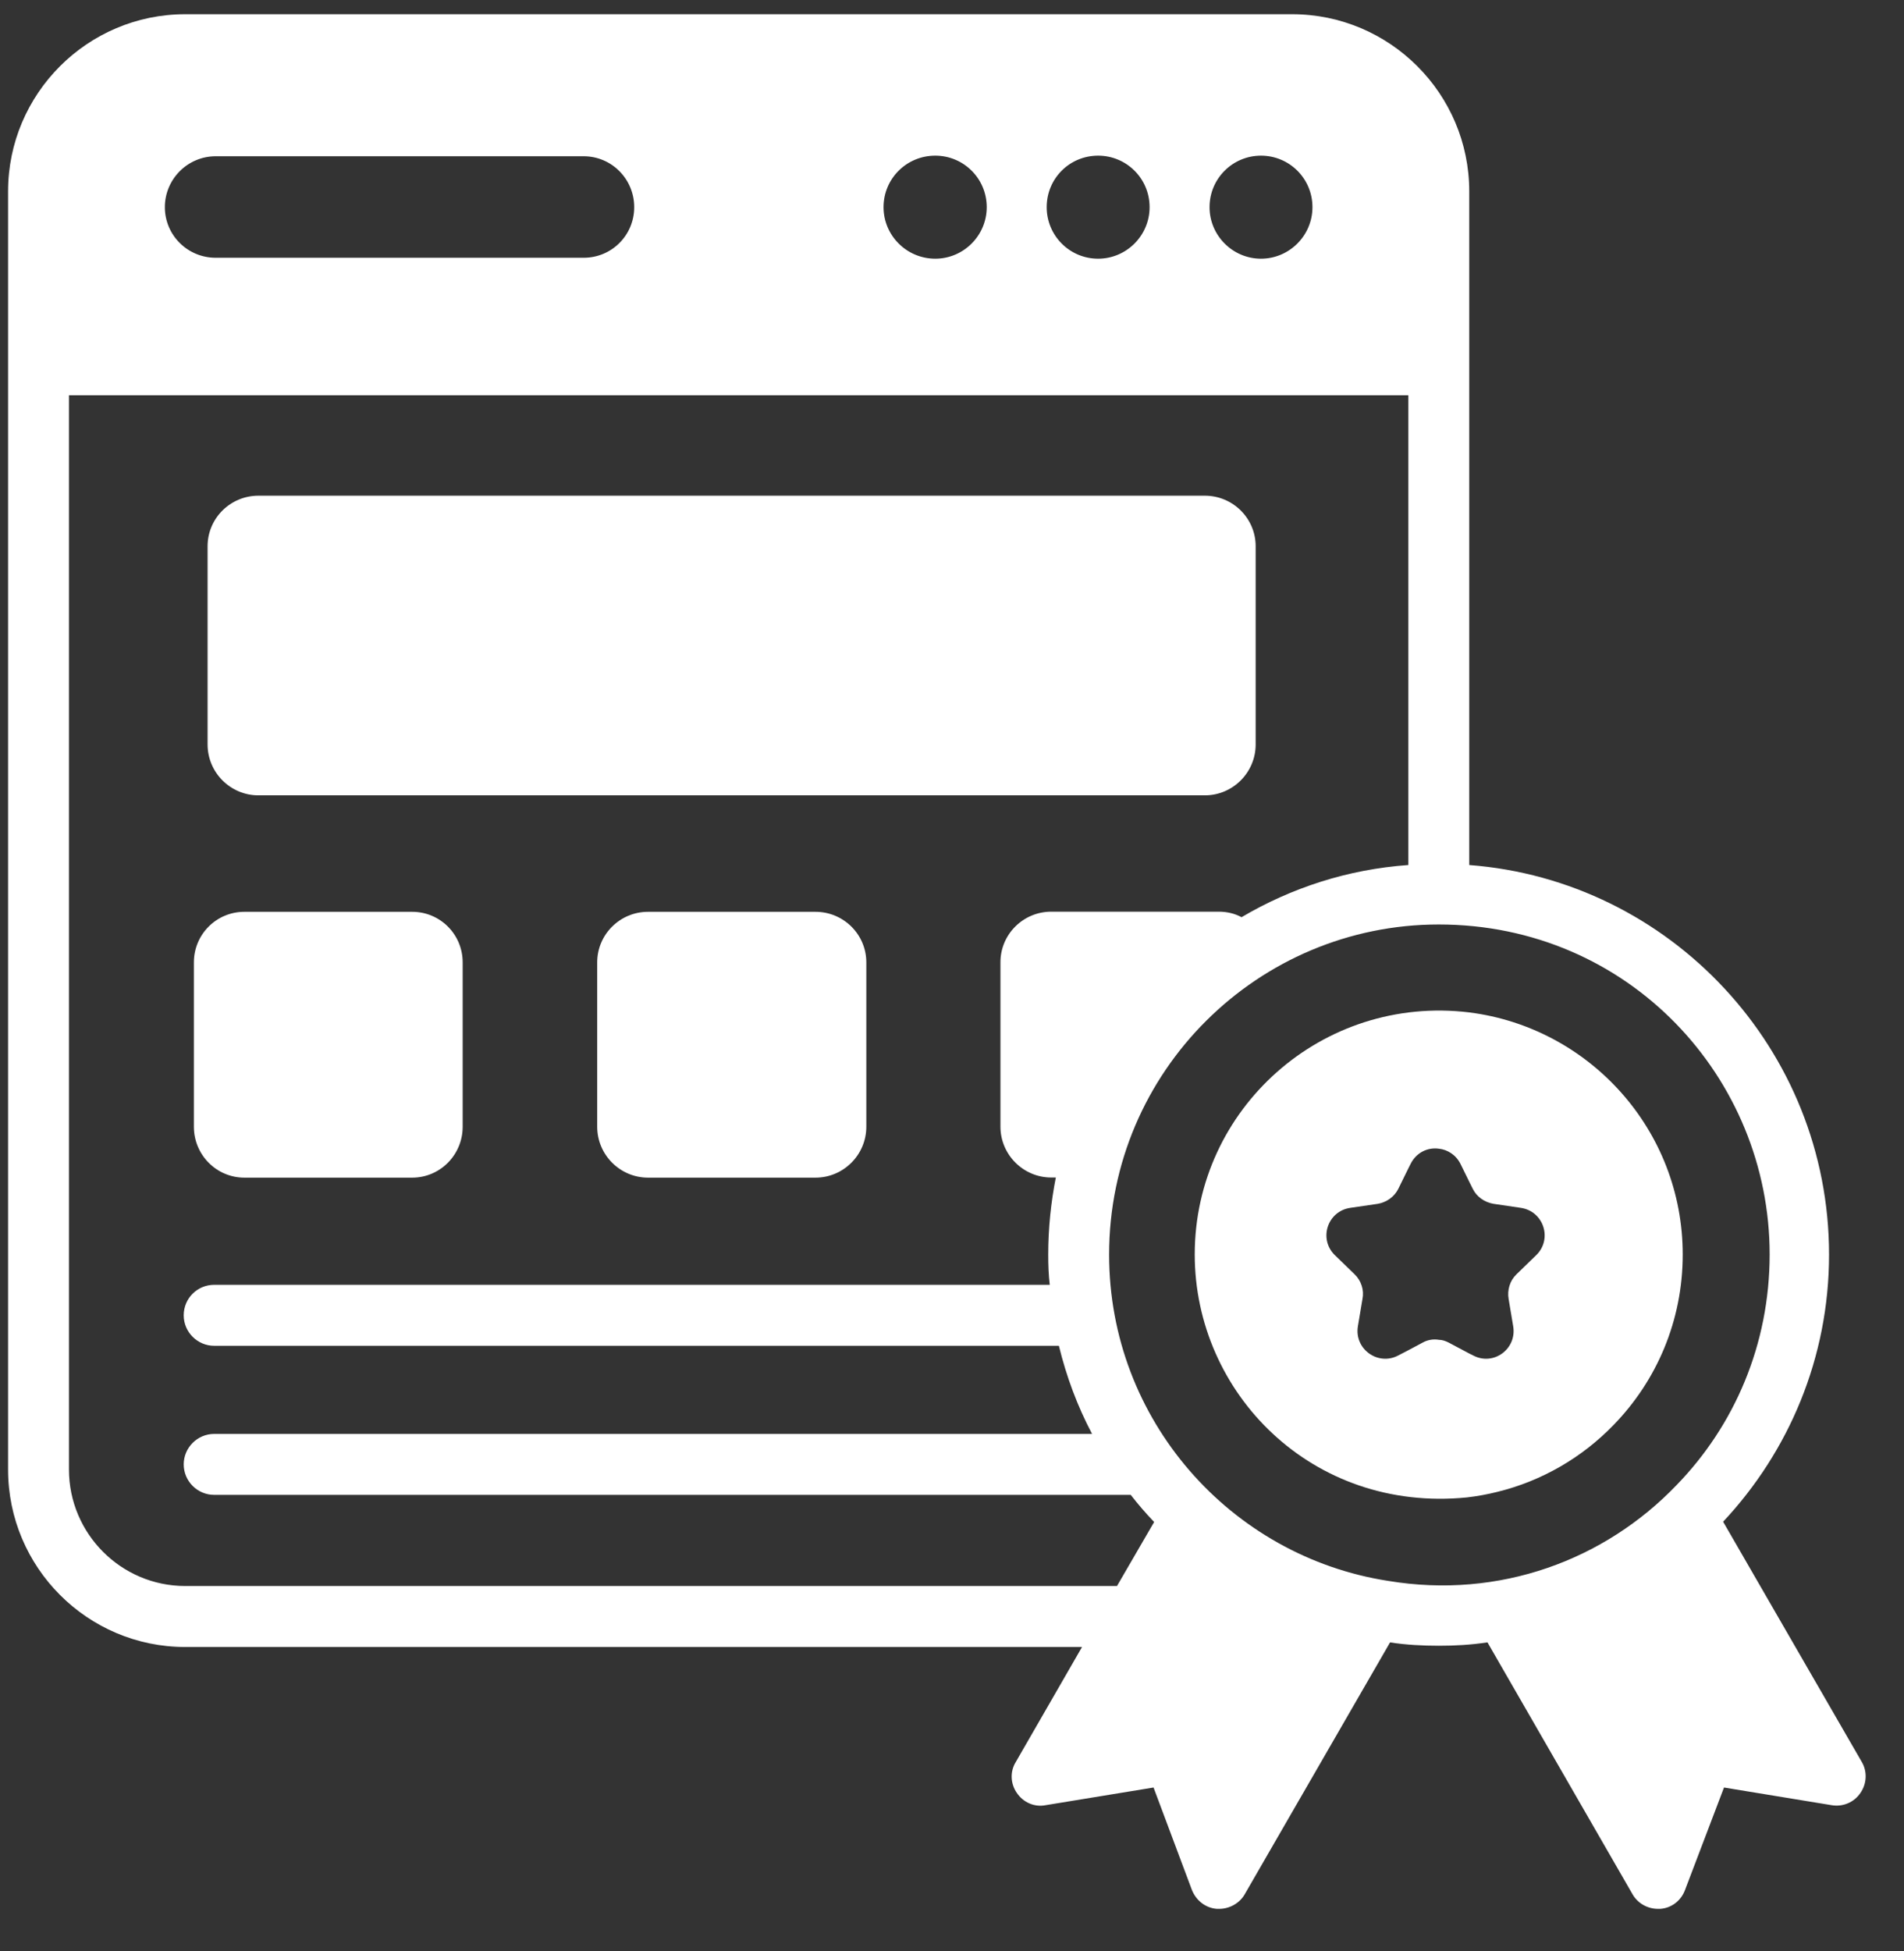
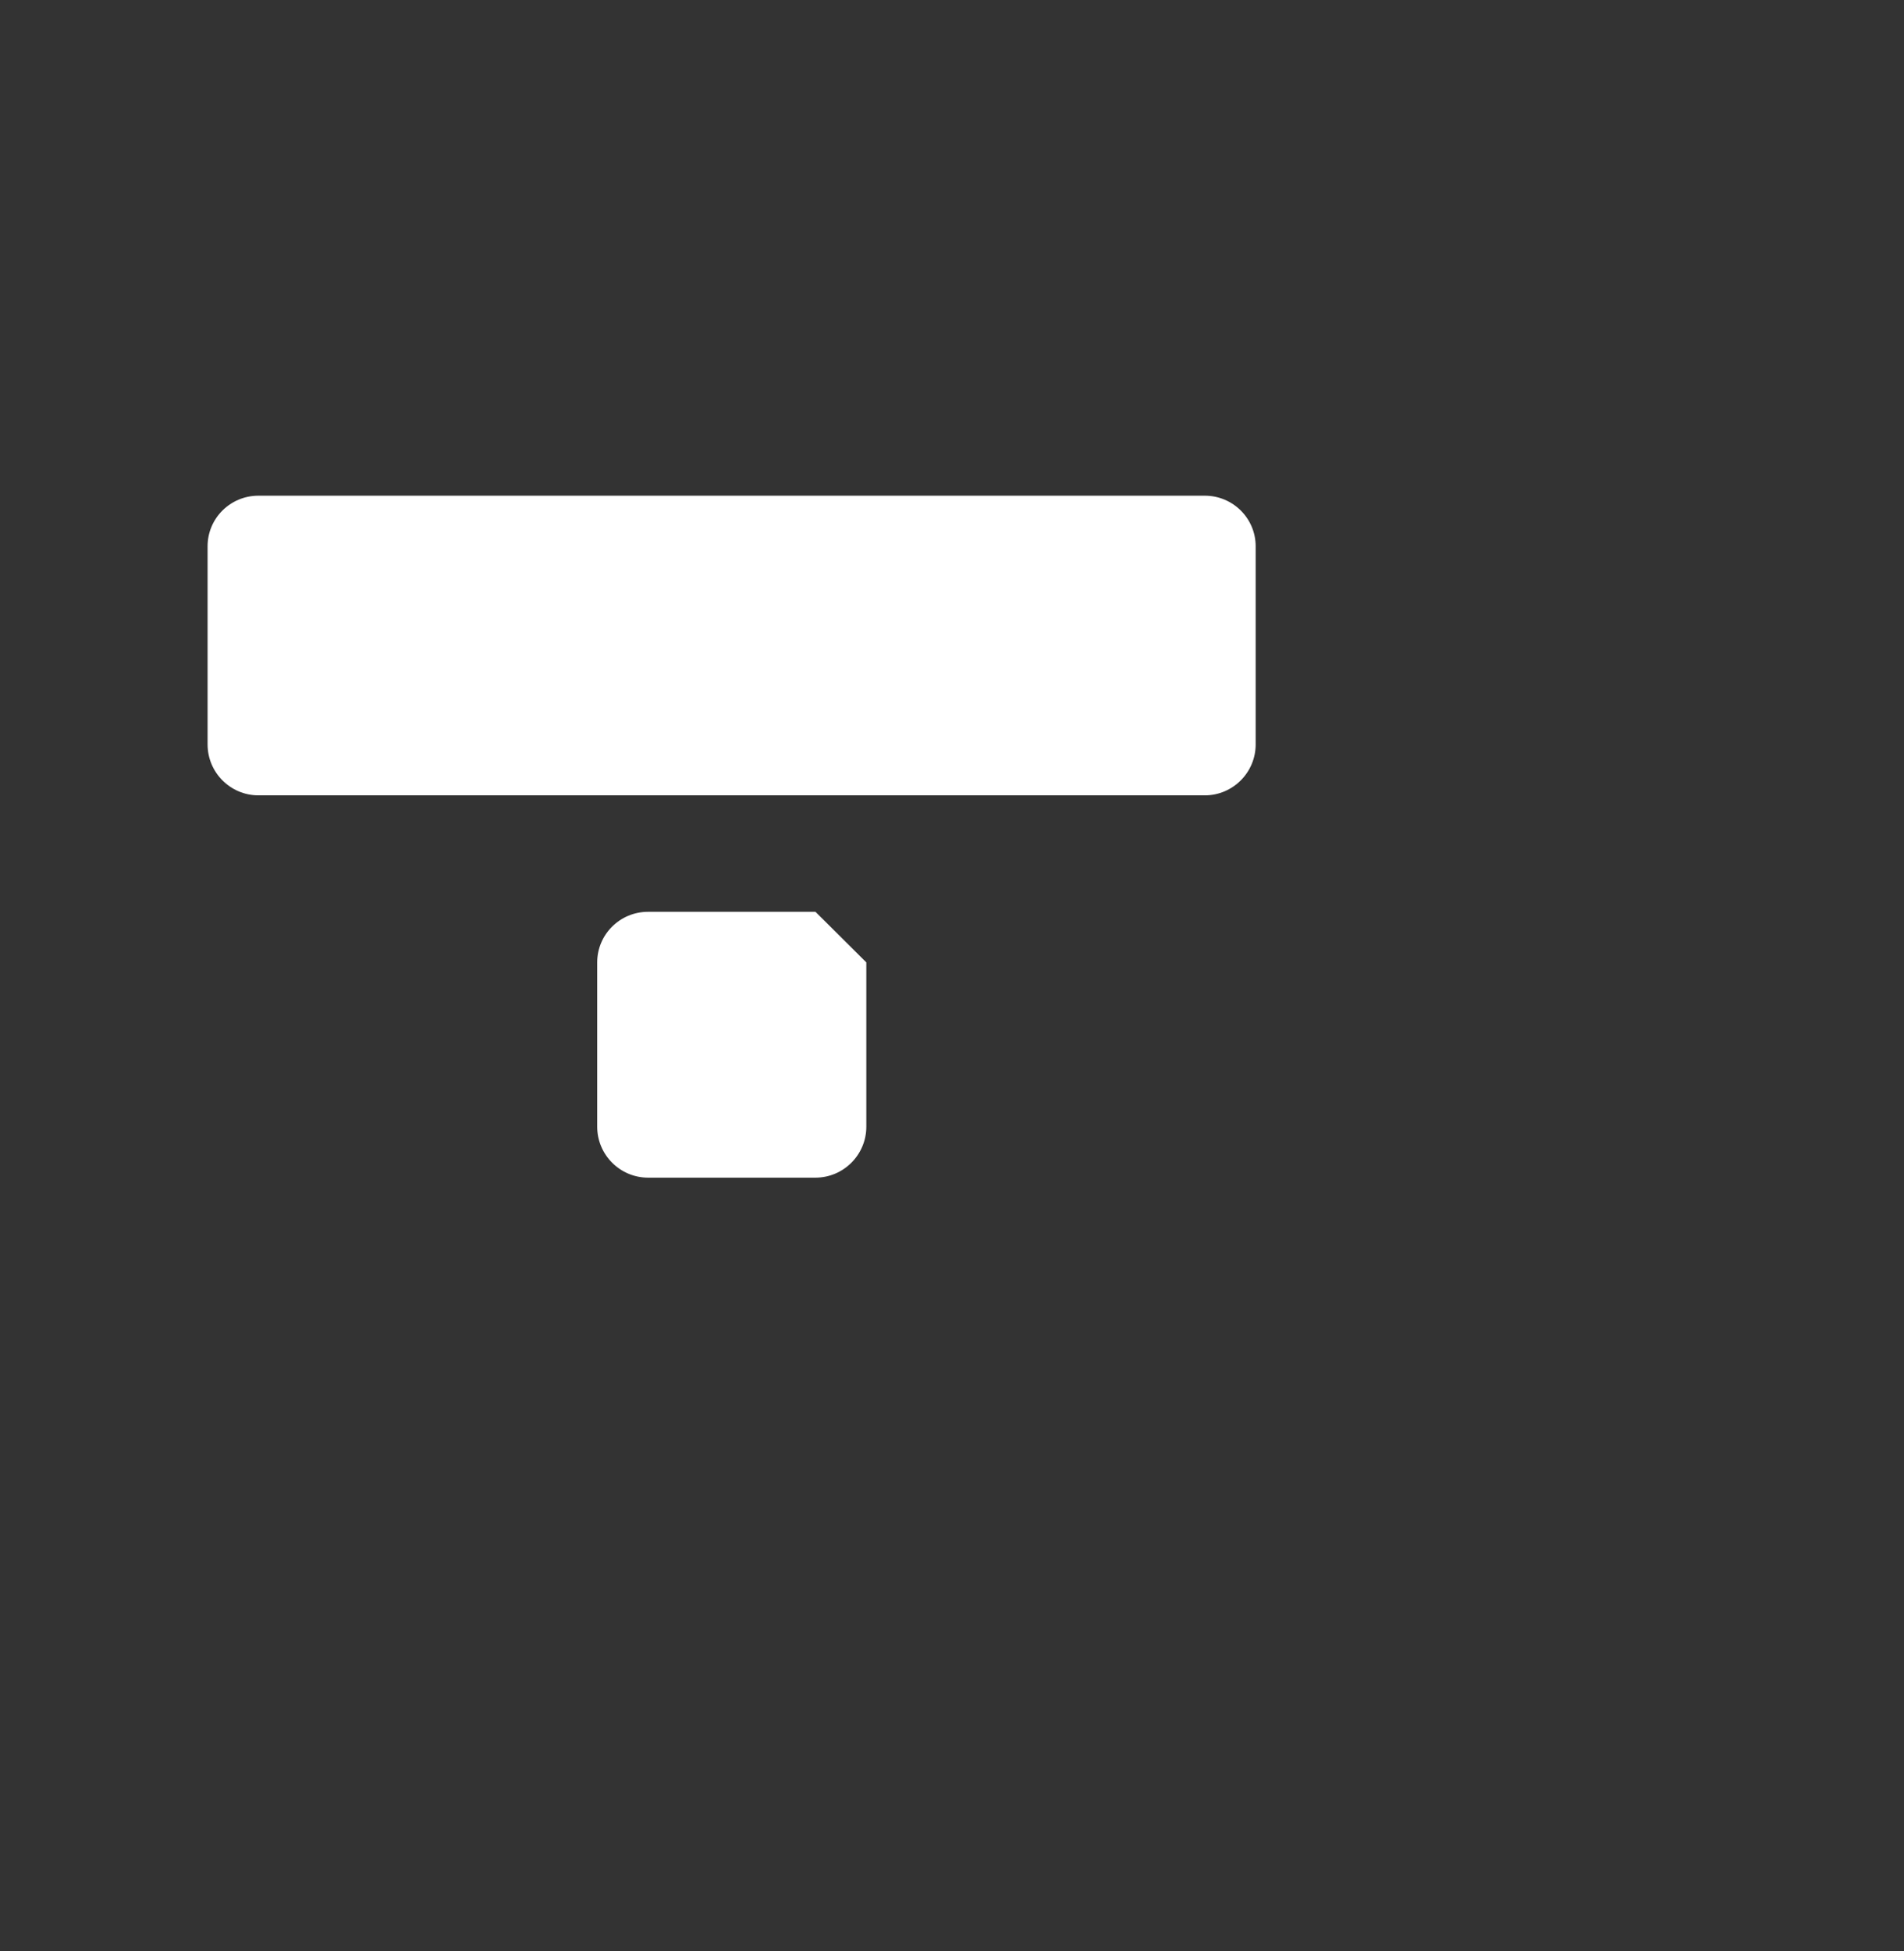
<svg xmlns="http://www.w3.org/2000/svg" width="41" height="42" viewBox="0 0 41 42" fill="none">
  <rect x="0" y="0" width="41" height="42" fill="#333333" stroke="none" />
-   <path d="M5.263 25.352H8.875C9.478 25.352 9.963 24.86 9.963 24.256V20.718C9.963 20.115 9.478 19.629 8.875 19.629H5.263C4.66 19.629 4.175 20.115 4.175 20.718V24.256C4.175 24.86 4.66 25.352 5.263 25.352Z" fill="white" />
-   <path d="M17.56 19.629H13.955C13.352 19.629 12.86 20.115 12.86 20.718V24.256C12.86 24.86 13.352 25.352 13.955 25.352H17.56C18.163 25.352 18.655 24.86 18.655 24.256V20.718C18.655 20.115 18.163 19.629 17.56 19.629Z" fill="white" />
+   <path d="M17.56 19.629H13.955C13.352 19.629 12.86 20.115 12.86 20.718V24.256C12.86 24.86 13.352 25.352 13.955 25.352H17.56C18.163 25.352 18.655 24.86 18.655 24.256V20.718Z" fill="white" />
  <path d="M5.565 17.122H25.944C26.547 17.122 27.039 16.63 27.039 16.026V11.76C27.039 11.157 26.547 10.671 25.944 10.671H5.565C4.961 10.671 4.47 11.157 4.47 11.76V16.026C4.47 16.63 4.961 17.122 5.565 17.122Z" fill="white" />
-   <path d="M40.094 37.936L37.105 32.759C38.52 31.249 39.386 29.228 39.386 27.009C39.386 22.586 35.964 18.951 31.638 18.622V4.119C31.638 2.018 29.927 0.306 27.823 0.306H3.989C1.885 0.306 0.174 2.018 0.174 4.119V31.636C0.174 33.743 1.885 35.456 3.989 35.456H23.3L21.871 37.936C21.746 38.14 21.759 38.402 21.897 38.599C22.035 38.803 22.277 38.908 22.513 38.862L24.84 38.481L25.666 40.686C25.758 40.916 25.961 41.074 26.203 41.093H26.256C26.472 41.093 26.689 40.975 26.8 40.785L29.933 35.357C30.274 35.41 30.628 35.429 30.982 35.429C31.336 35.429 31.677 35.41 32.024 35.357H32.031L35.158 40.785C35.269 40.975 35.479 41.093 35.702 41.093H35.754C35.997 41.074 36.2 40.916 36.285 40.686L37.124 38.481L39.445 38.862C39.681 38.901 39.923 38.803 40.061 38.599C40.199 38.402 40.212 38.14 40.094 37.936ZM27.154 3.351C27.764 3.351 28.262 3.843 28.262 4.46C28.262 5.07 27.764 5.569 27.154 5.569C26.544 5.569 26.046 5.07 26.046 4.46C26.046 3.843 26.544 3.351 27.154 3.351ZM23.647 3.351C24.257 3.351 24.755 3.843 24.755 4.46C24.755 5.07 24.257 5.569 23.647 5.569C23.031 5.569 22.539 5.07 22.539 4.46C22.539 3.843 23.031 3.351 23.647 3.351ZM20.14 3.351C20.75 3.351 21.248 3.843 21.248 4.46C21.248 5.07 20.75 5.569 20.14 5.569C19.524 5.569 19.026 5.07 19.026 4.46C19.026 3.843 19.524 3.351 20.14 3.351ZM4.644 3.364H12.569C13.172 3.364 13.657 3.856 13.657 4.46C13.657 5.064 13.172 5.549 12.569 5.549H4.644C4.041 5.549 3.55 5.064 3.55 4.46C3.55 3.856 4.041 3.364 4.644 3.364ZM24.053 34.143H3.989C2.606 34.143 1.485 33.014 1.485 31.636V8.509H30.327V18.622C29.022 18.714 27.803 19.115 26.735 19.745C26.59 19.666 26.42 19.626 26.243 19.626H22.638C22.035 19.626 21.543 20.112 21.543 20.716V24.253C21.543 24.857 22.035 25.349 22.638 25.349H22.736C22.631 25.881 22.572 26.439 22.572 27.009C22.572 27.226 22.579 27.443 22.605 27.659H4.612C4.251 27.659 3.956 27.948 3.956 28.316C3.956 28.676 4.251 28.972 4.612 28.972H22.802C22.965 29.641 23.201 30.271 23.516 30.869H4.612C4.251 30.869 3.956 31.164 3.956 31.525C3.956 31.886 4.251 32.181 4.612 32.181H24.349C24.506 32.384 24.676 32.581 24.853 32.765L24.053 34.143ZM29.887 34.032C26.505 33.507 23.883 30.573 23.883 27.009C23.883 23.057 27.097 19.902 30.982 19.902C35.077 19.902 38.107 23.205 38.107 27.003C38.107 28.946 37.347 30.691 36.102 31.971C34.563 33.577 32.295 34.434 29.887 34.032Z" fill="white" />
-   <path d="M31.64 21.795C28.477 21.41 25.727 23.866 25.727 27.006C25.727 29.985 28.249 32.568 31.588 32.236C31.81 32.21 32.027 32.171 32.237 32.118C33.207 31.882 34.079 31.37 34.754 30.668C35.671 29.723 36.235 28.436 36.235 27.006C36.235 24.328 34.229 22.123 31.64 21.795ZM33.082 27.019L32.656 27.432C32.512 27.57 32.453 27.773 32.486 27.964L32.584 28.548C32.669 29.04 32.158 29.414 31.719 29.178L31.64 29.139L31.194 28.902C31.129 28.869 31.057 28.843 30.985 28.843C30.866 28.823 30.742 28.843 30.637 28.902L30.329 29.066L30.113 29.178C29.674 29.414 29.156 29.04 29.241 28.548L29.339 27.964C29.378 27.773 29.313 27.57 29.169 27.432L28.743 27.019C28.389 26.671 28.585 26.074 29.077 26.002L29.667 25.916C29.857 25.883 30.027 25.765 30.113 25.588L30.329 25.148L30.375 25.057C30.499 24.807 30.749 24.695 30.985 24.729C31.168 24.748 31.352 24.86 31.45 25.057L31.64 25.444L31.712 25.588C31.797 25.765 31.968 25.883 32.164 25.916L32.748 26.002C33.239 26.074 33.436 26.671 33.082 27.019Z" fill="white" />
</svg>